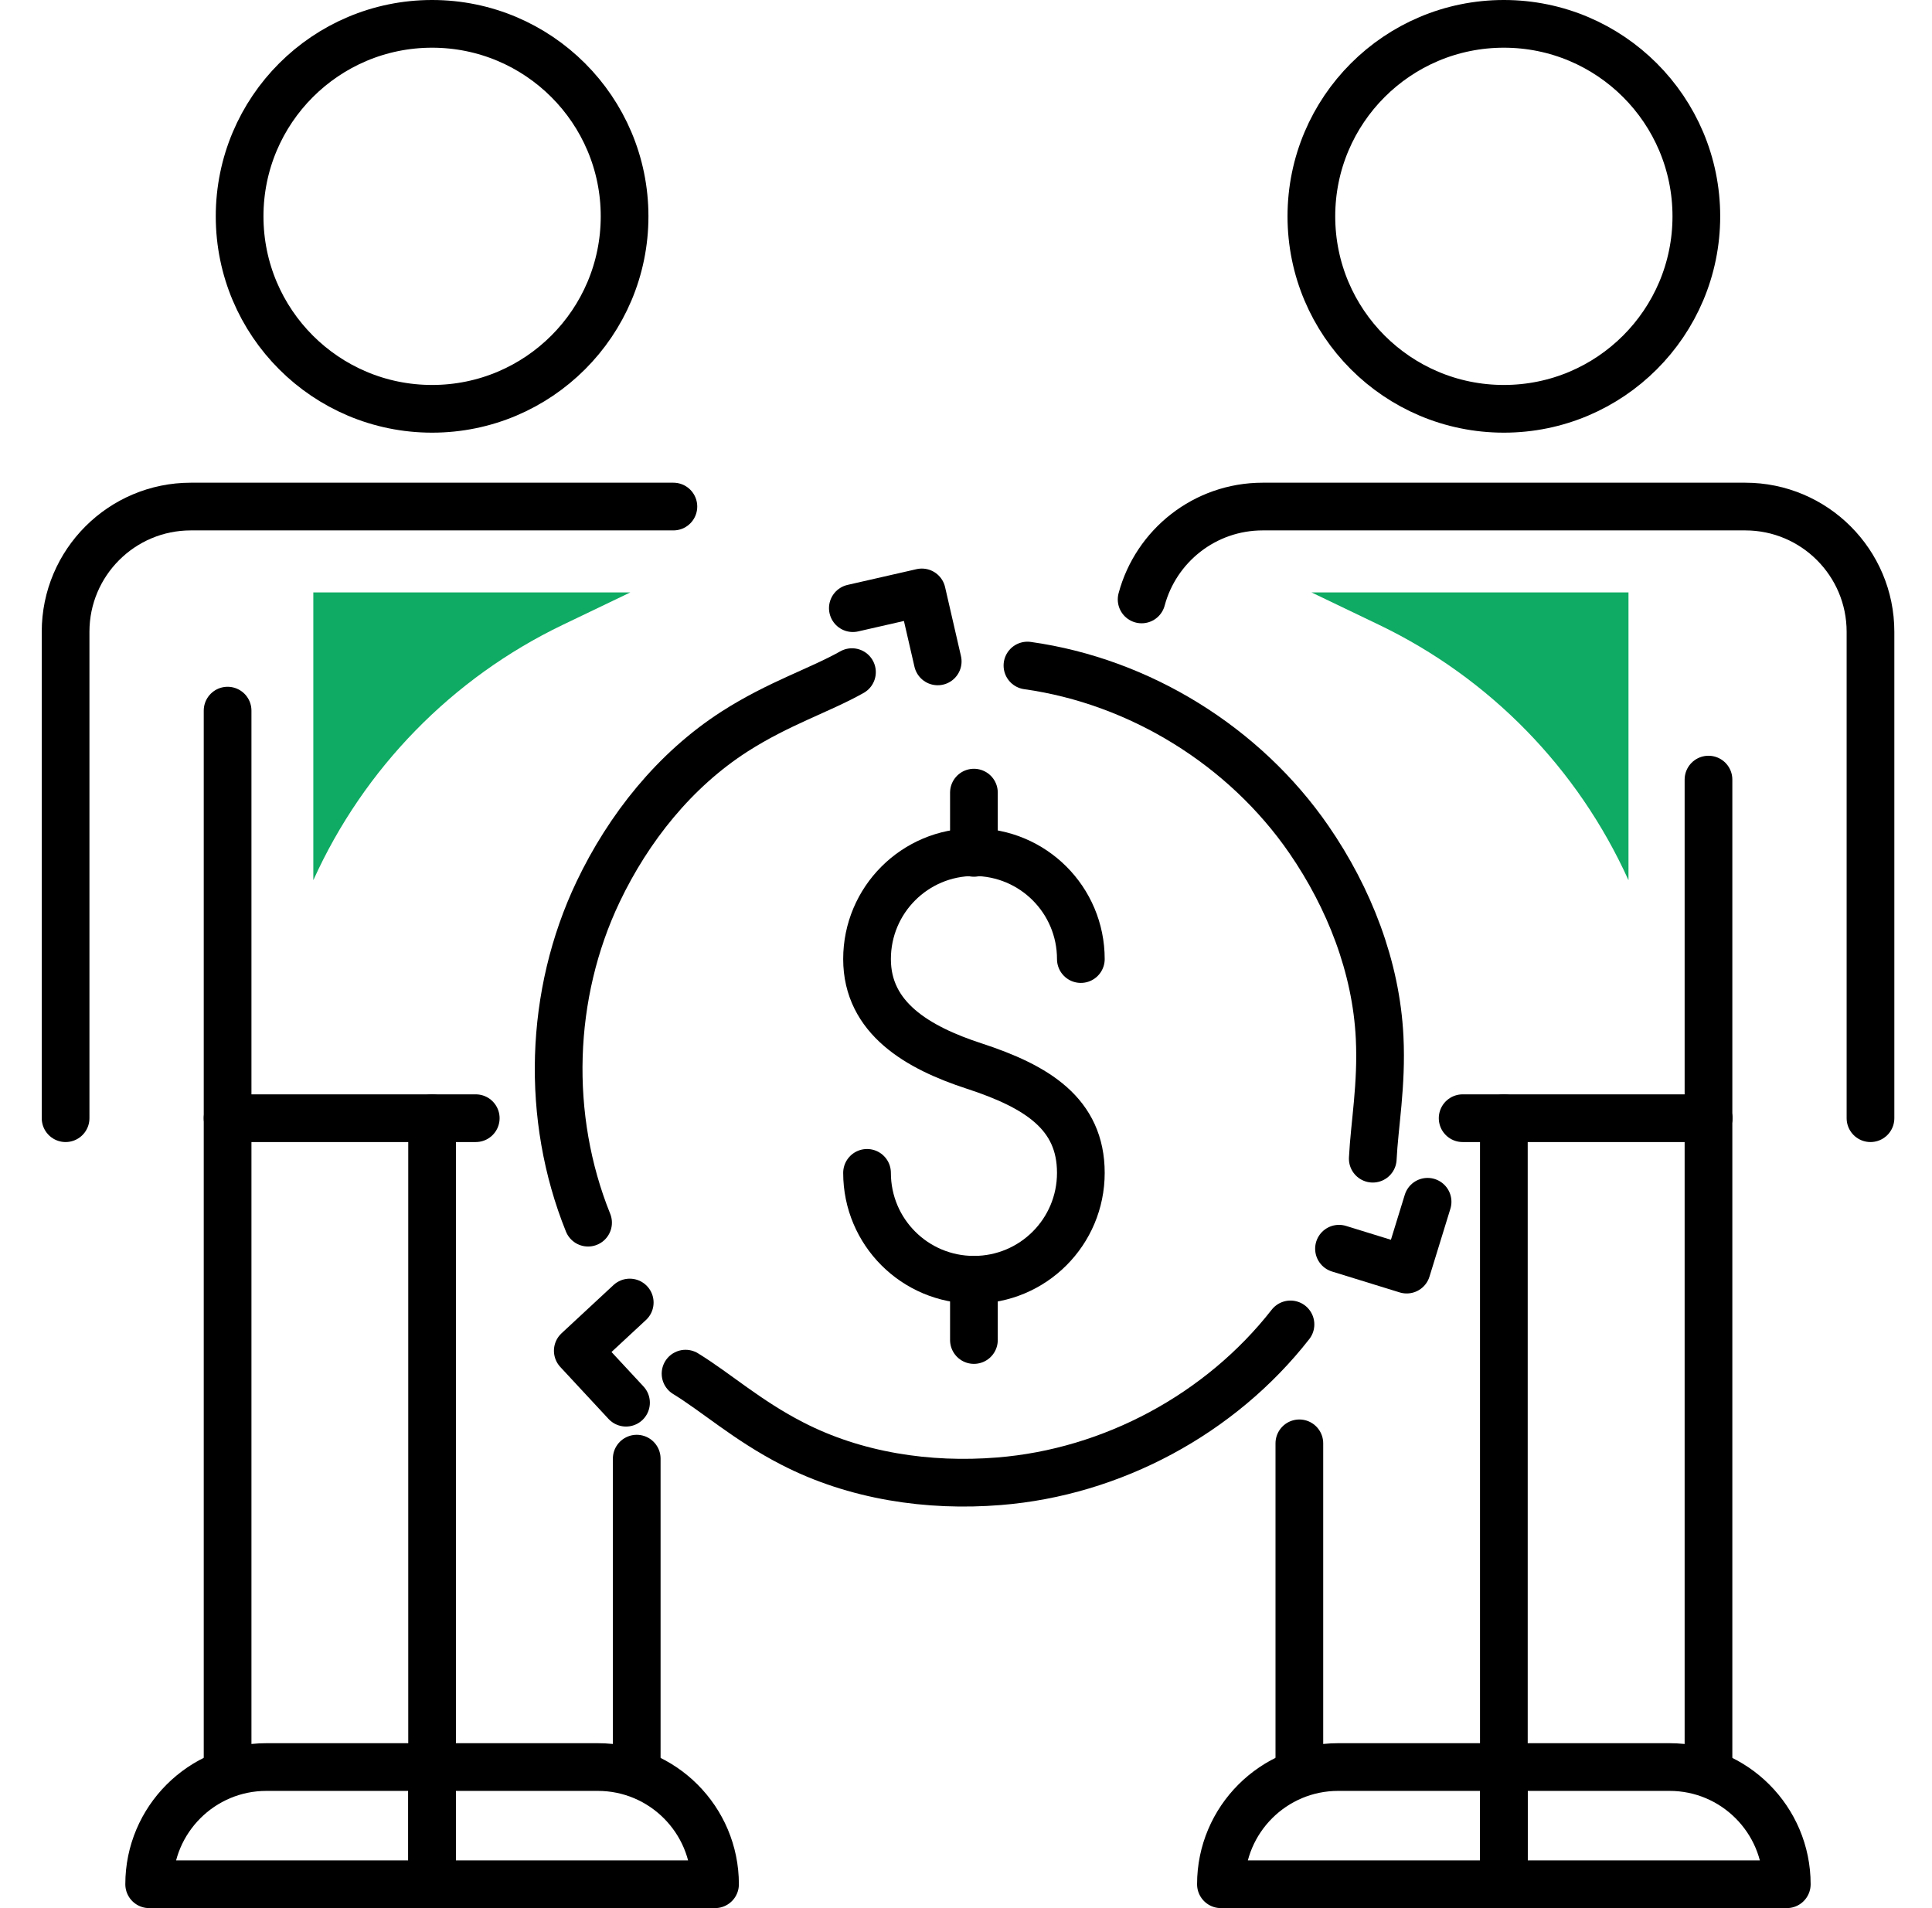
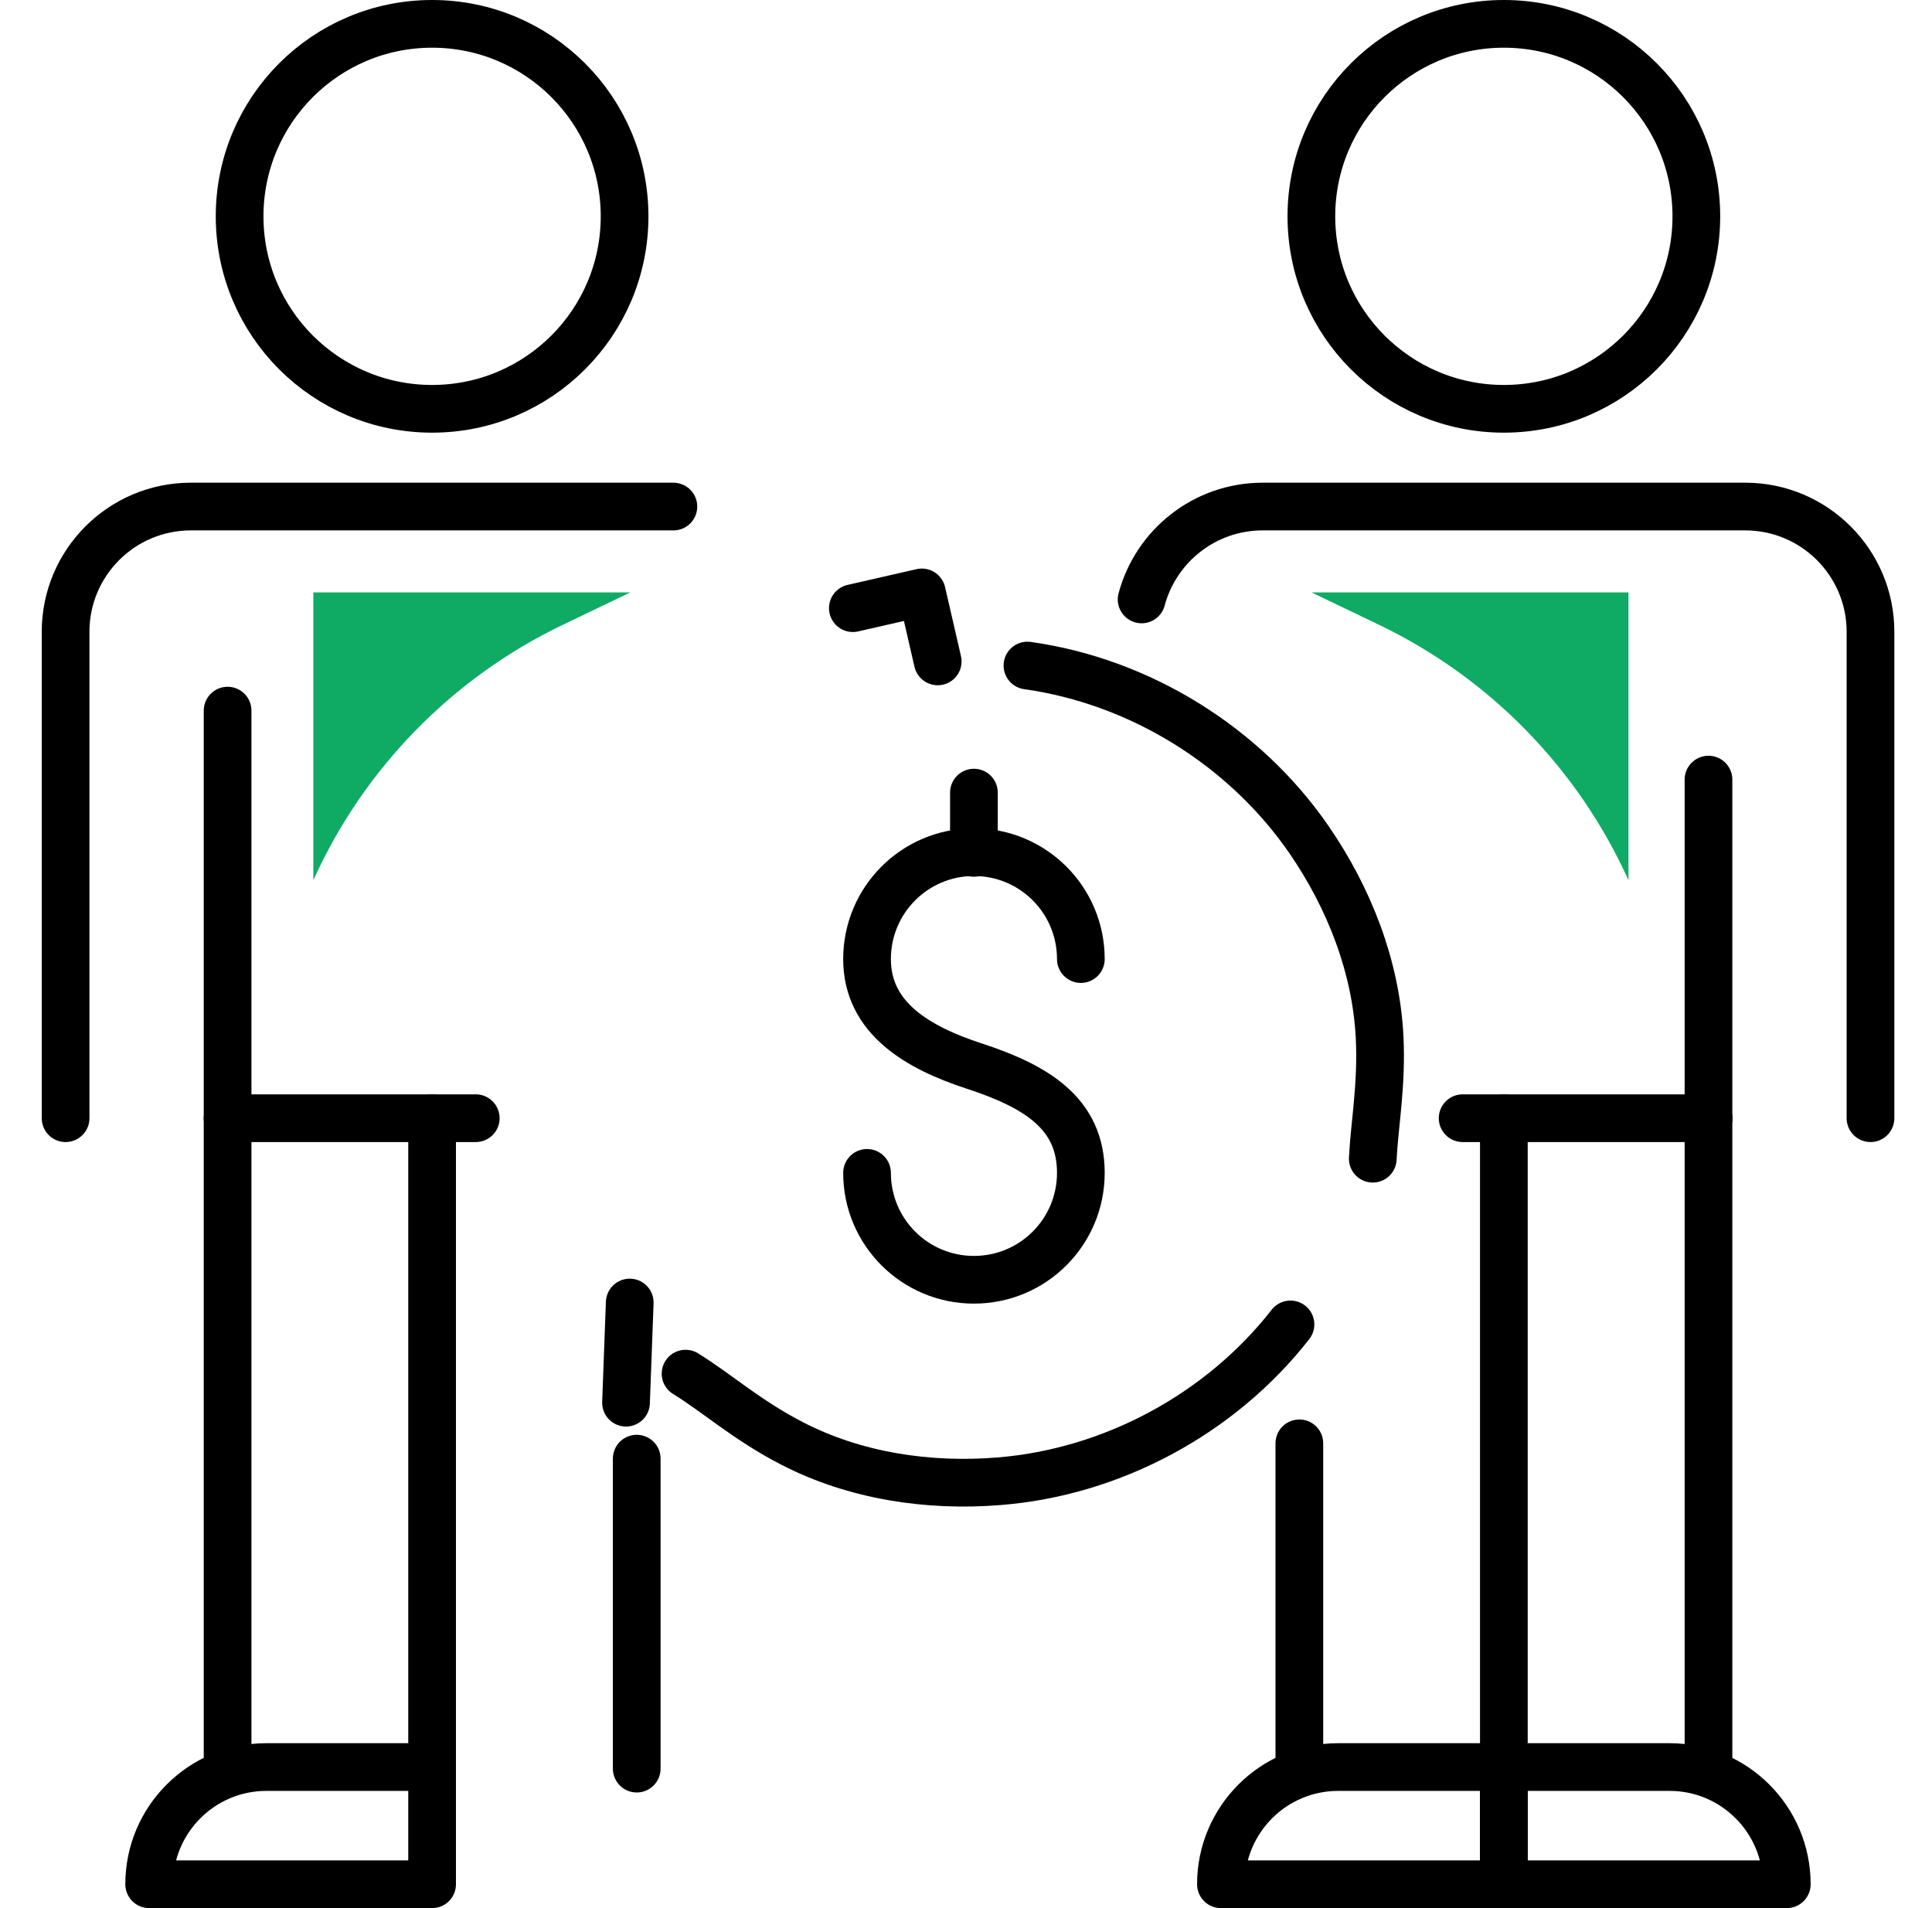
<svg xmlns="http://www.w3.org/2000/svg" width="81" height="80" viewBox="0 0 81 80" fill="none">
  <path d="M54.476 60.514V74.152" stroke="black" stroke-width="2" stroke-linecap="round" stroke-linejoin="round" />
  <path d="M63.05 74.152V46.882" stroke="black" stroke-width="2" stroke-linecap="round" stroke-linejoin="round" />
  <path d="M71.629 46.882V74.152" stroke="black" stroke-width="2" stroke-linecap="round" stroke-linejoin="round" />
  <path d="M71.629 32.686V46.882" stroke="black" stroke-width="2" stroke-linecap="round" stroke-linejoin="round" />
  <path d="M63.05 17.14C67.507 17.14 71.12 13.527 71.12 9.07C71.12 4.613 67.507 1 63.05 1C58.593 1 54.98 4.613 54.98 9.07C54.98 13.527 58.593 17.14 63.05 17.14Z" stroke="black" stroke-width="2" stroke-linecap="round" stroke-linejoin="round" />
  <path d="M47.863 25.132C48.463 22.888 50.509 21.238 52.939 21.238H73.171C76.069 21.238 78.421 23.59 78.421 26.488V46.882" stroke="black" stroke-width="2" stroke-linecap="round" stroke-linejoin="round" />
  <path d="M61.322 46.882H71.63" stroke="black" stroke-width="2" stroke-linecap="round" stroke-linejoin="round" />
  <path d="M63.05 79H51.188C51.188 76.288 53.391 74.086 56.102 74.086H63.05V79Z" stroke="black" stroke-width="2" stroke-linecap="round" stroke-linejoin="round" />
  <path d="M63.05 79H74.912C74.912 76.288 72.71 74.086 69.998 74.086H63.05V79Z" stroke="black" stroke-width="2" stroke-linecap="round" stroke-linejoin="round" />
  <path d="M9.542 29.794V74.152" stroke="black" stroke-width="2" stroke-linecap="round" stroke-linejoin="round" />
  <path d="M18.116 74.152V46.882" stroke="black" stroke-width="2" stroke-linecap="round" stroke-linejoin="round" />
  <path d="M26.695 61.156V74.152" stroke="black" stroke-width="2" stroke-linecap="round" stroke-linejoin="round" />
  <path d="M18.116 17.14C22.573 17.14 26.186 13.527 26.186 9.07C26.186 4.613 22.573 1 18.116 1C13.659 1 10.046 4.613 10.046 9.07C10.046 13.527 13.659 17.14 18.116 17.14Z" stroke="black" stroke-width="2" stroke-linecap="round" stroke-linejoin="round" />
  <path d="M2.75 46.882V26.488C2.75 23.59 5.102 21.238 8 21.238H28.232" stroke="black" stroke-width="2" stroke-linecap="round" stroke-linejoin="round" />
  <path d="M9.542 46.882H19.946" stroke="black" stroke-width="2" stroke-linecap="round" stroke-linejoin="round" />
  <path d="M18.116 79H6.254C6.254 76.288 8.456 74.086 11.168 74.086H18.116V79Z" stroke="black" stroke-width="2" stroke-linecap="round" stroke-linejoin="round" />
-   <path d="M18.116 79H29.978C29.978 76.288 27.776 74.086 25.064 74.086H18.116V79Z" stroke="black" stroke-width="2" stroke-linecap="round" stroke-linejoin="round" />
  <path d="M36.351 49.174C36.351 51.652 38.355 53.656 40.833 53.656C43.311 53.656 45.315 51.652 45.315 49.174C45.315 46.696 43.479 45.556 40.833 44.692C38.481 43.924 36.351 42.688 36.351 40.21C36.351 37.732 38.355 35.728 40.833 35.728C43.311 35.728 45.315 37.732 45.315 40.21" stroke="black" stroke-width="2" stroke-linecap="round" stroke-linejoin="round" />
  <path d="M40.832 33.232V35.758" stroke="black" stroke-width="2" stroke-linecap="round" stroke-linejoin="round" />
-   <path d="M40.832 53.656V56.182" stroke="black" stroke-width="2" stroke-linecap="round" stroke-linejoin="round" />
-   <path d="M35.719 28.18C34.37 28.942 32.648 29.482 30.788 30.676C28.291 32.284 26.354 34.708 25.076 37.39C23.029 41.686 22.873 46.846 24.655 51.262" stroke="black" stroke-width="2" stroke-linecap="round" stroke-linejoin="round" />
  <path d="M35.756 25.498L38.648 24.838L39.314 27.73" stroke="black" stroke-width="2" stroke-linecap="round" stroke-linejoin="round" />
  <path d="M28.742 57.592C30.026 58.378 31.322 59.548 33.212 60.52C35.852 61.882 38.918 62.344 41.882 62.104C46.628 61.726 51.17 59.284 54.104 55.528" stroke="black" stroke-width="2" stroke-linecap="round" stroke-linejoin="round" />
-   <path d="M26.246 58.81L24.224 56.632L26.402 54.61" stroke="black" stroke-width="2" stroke-linecap="round" stroke-linejoin="round" />
+   <path d="M26.246 58.81L26.402 54.61" stroke="black" stroke-width="2" stroke-linecap="round" stroke-linejoin="round" />
  <path d="M57.554 48.58C57.626 47.134 57.938 45.502 57.842 43.504C57.698 40.54 56.564 37.648 54.878 35.2C52.178 31.282 47.786 28.564 43.076 27.904" stroke="black" stroke-width="2" stroke-linecap="round" stroke-linejoin="round" />
-   <path d="M59.852 50.386L58.976 53.23L56.138 52.354" stroke="black" stroke-width="2" stroke-linecap="round" stroke-linejoin="round" />
  <path d="M13.142 36.892C15.26 32.212 18.956 28.426 23.588 26.2L26.426 24.838H13.136V36.892H13.142Z" fill="#0FAB64" />
  <path d="M68.269 36.892C66.151 32.212 62.455 28.426 57.823 26.2L54.985 24.838H68.275V36.892H68.269Z" fill="#0FAB64" />
</svg>